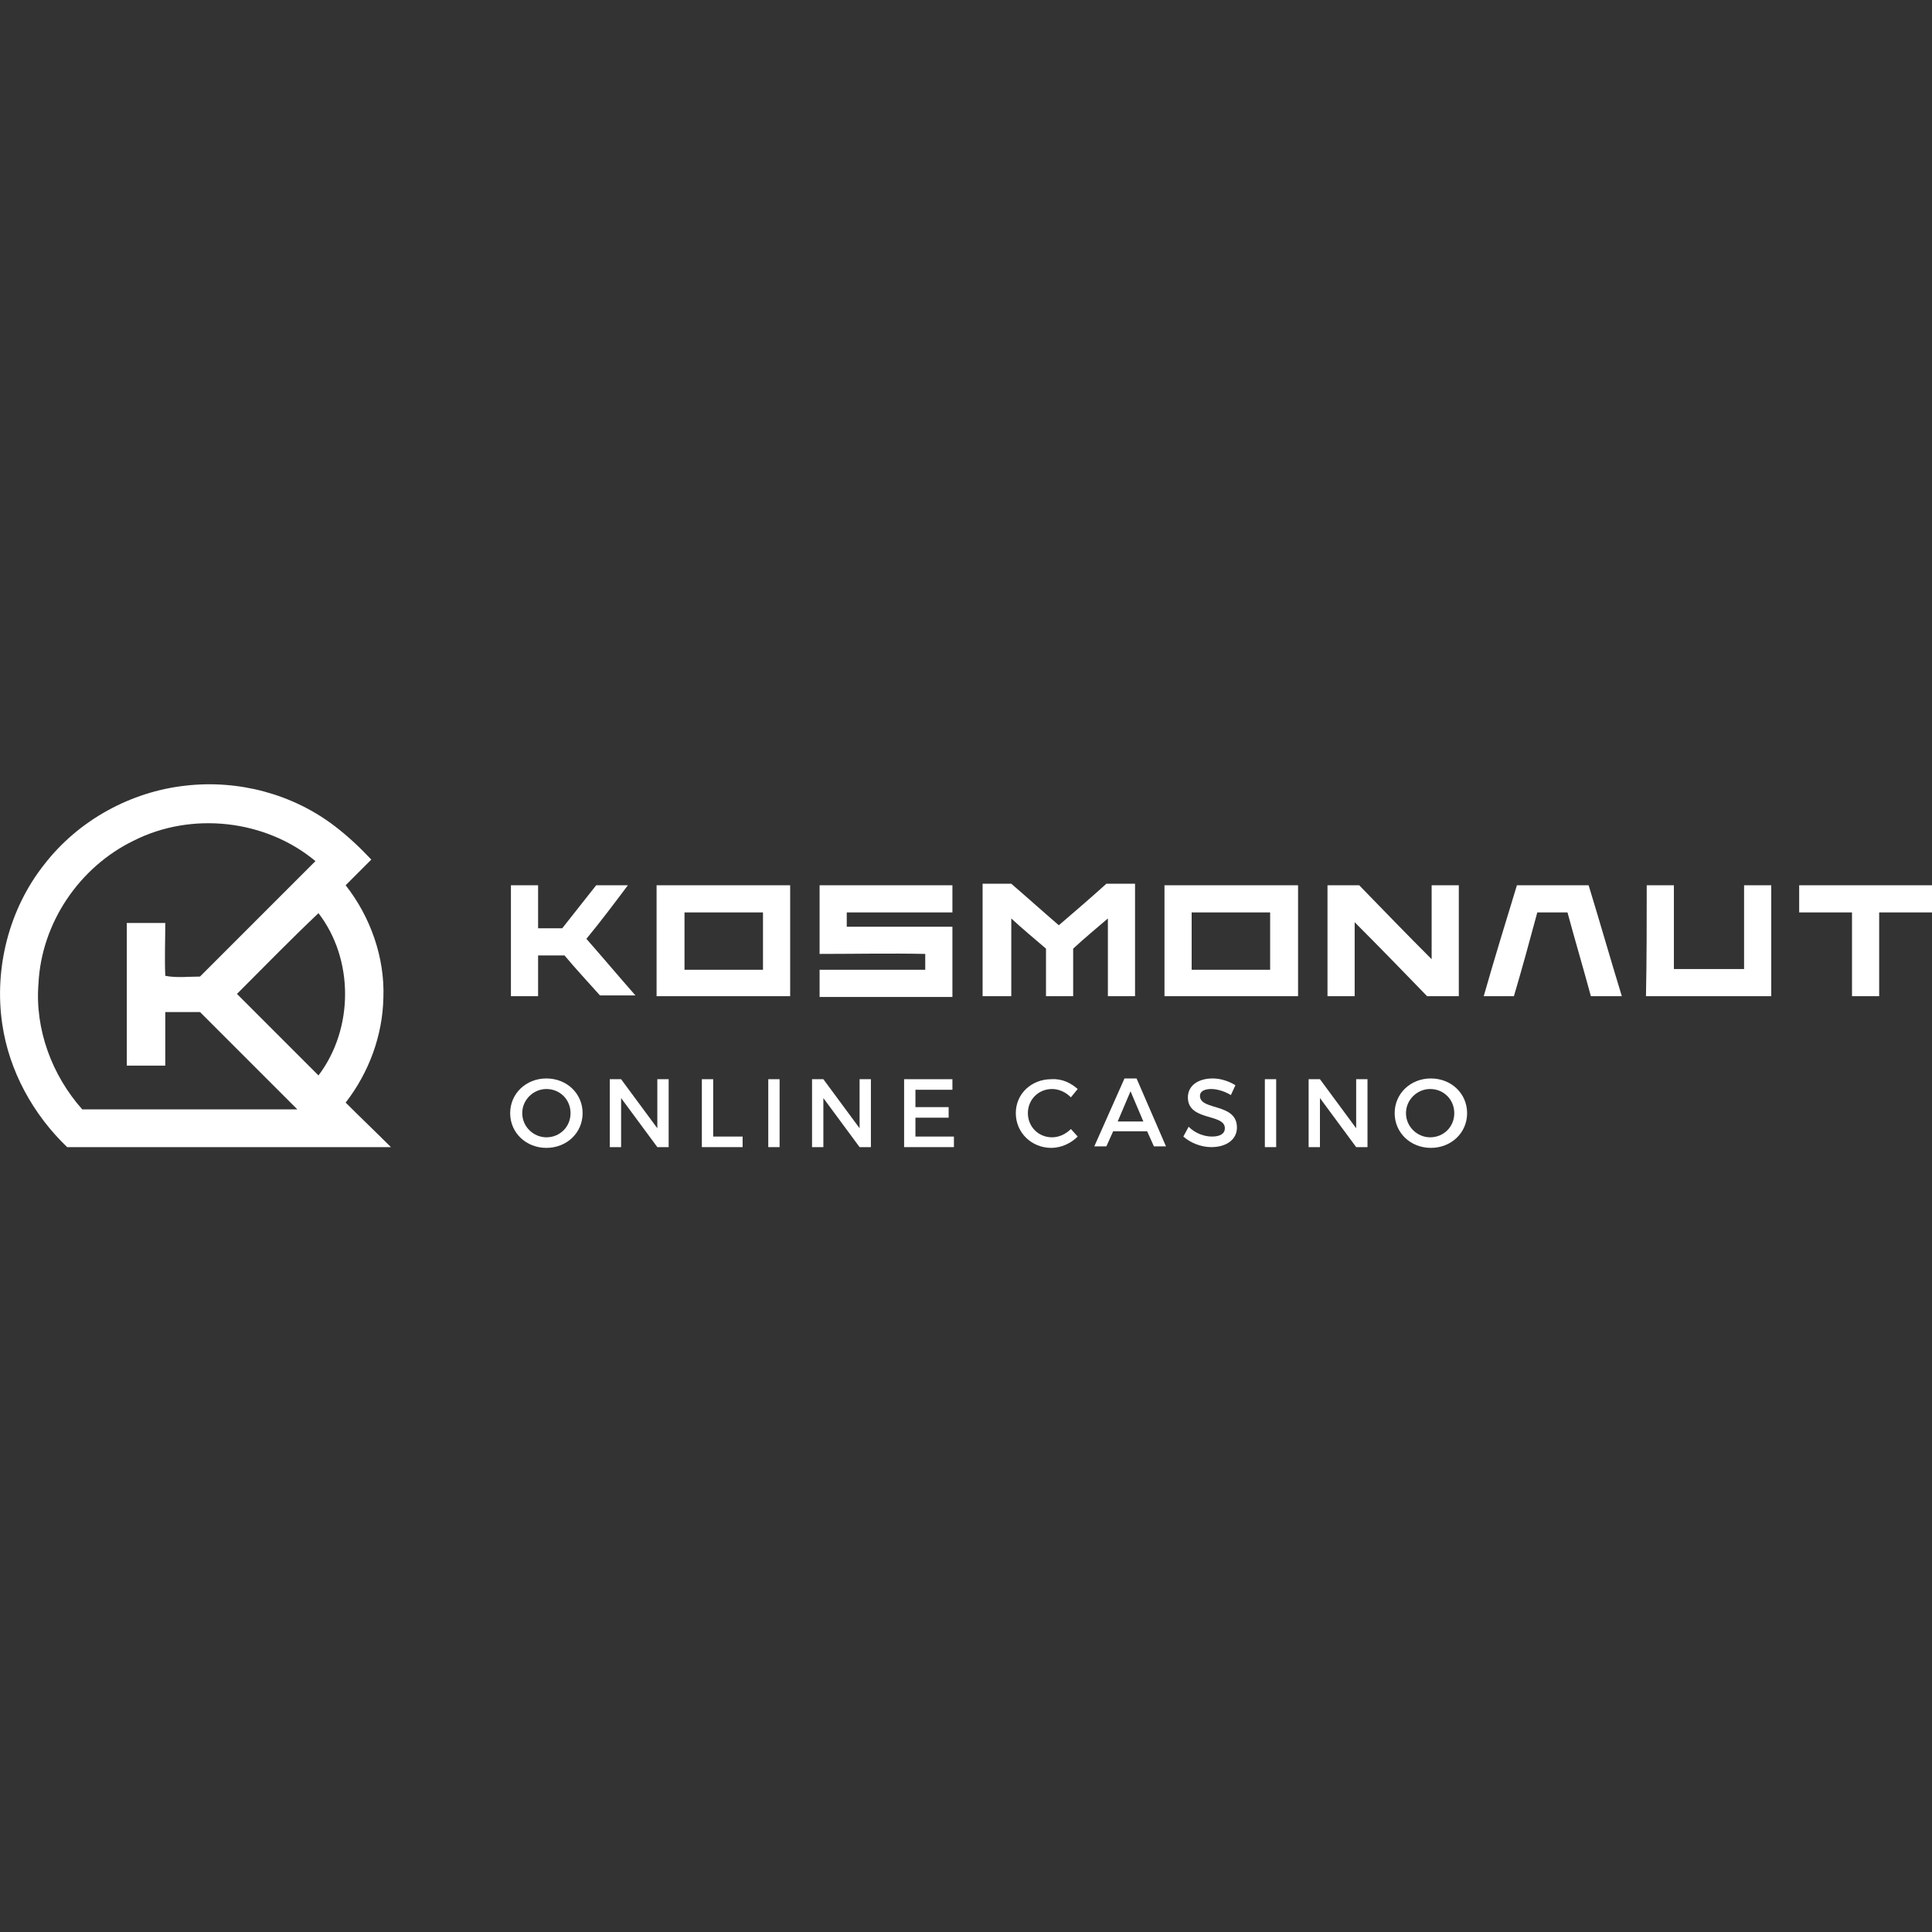
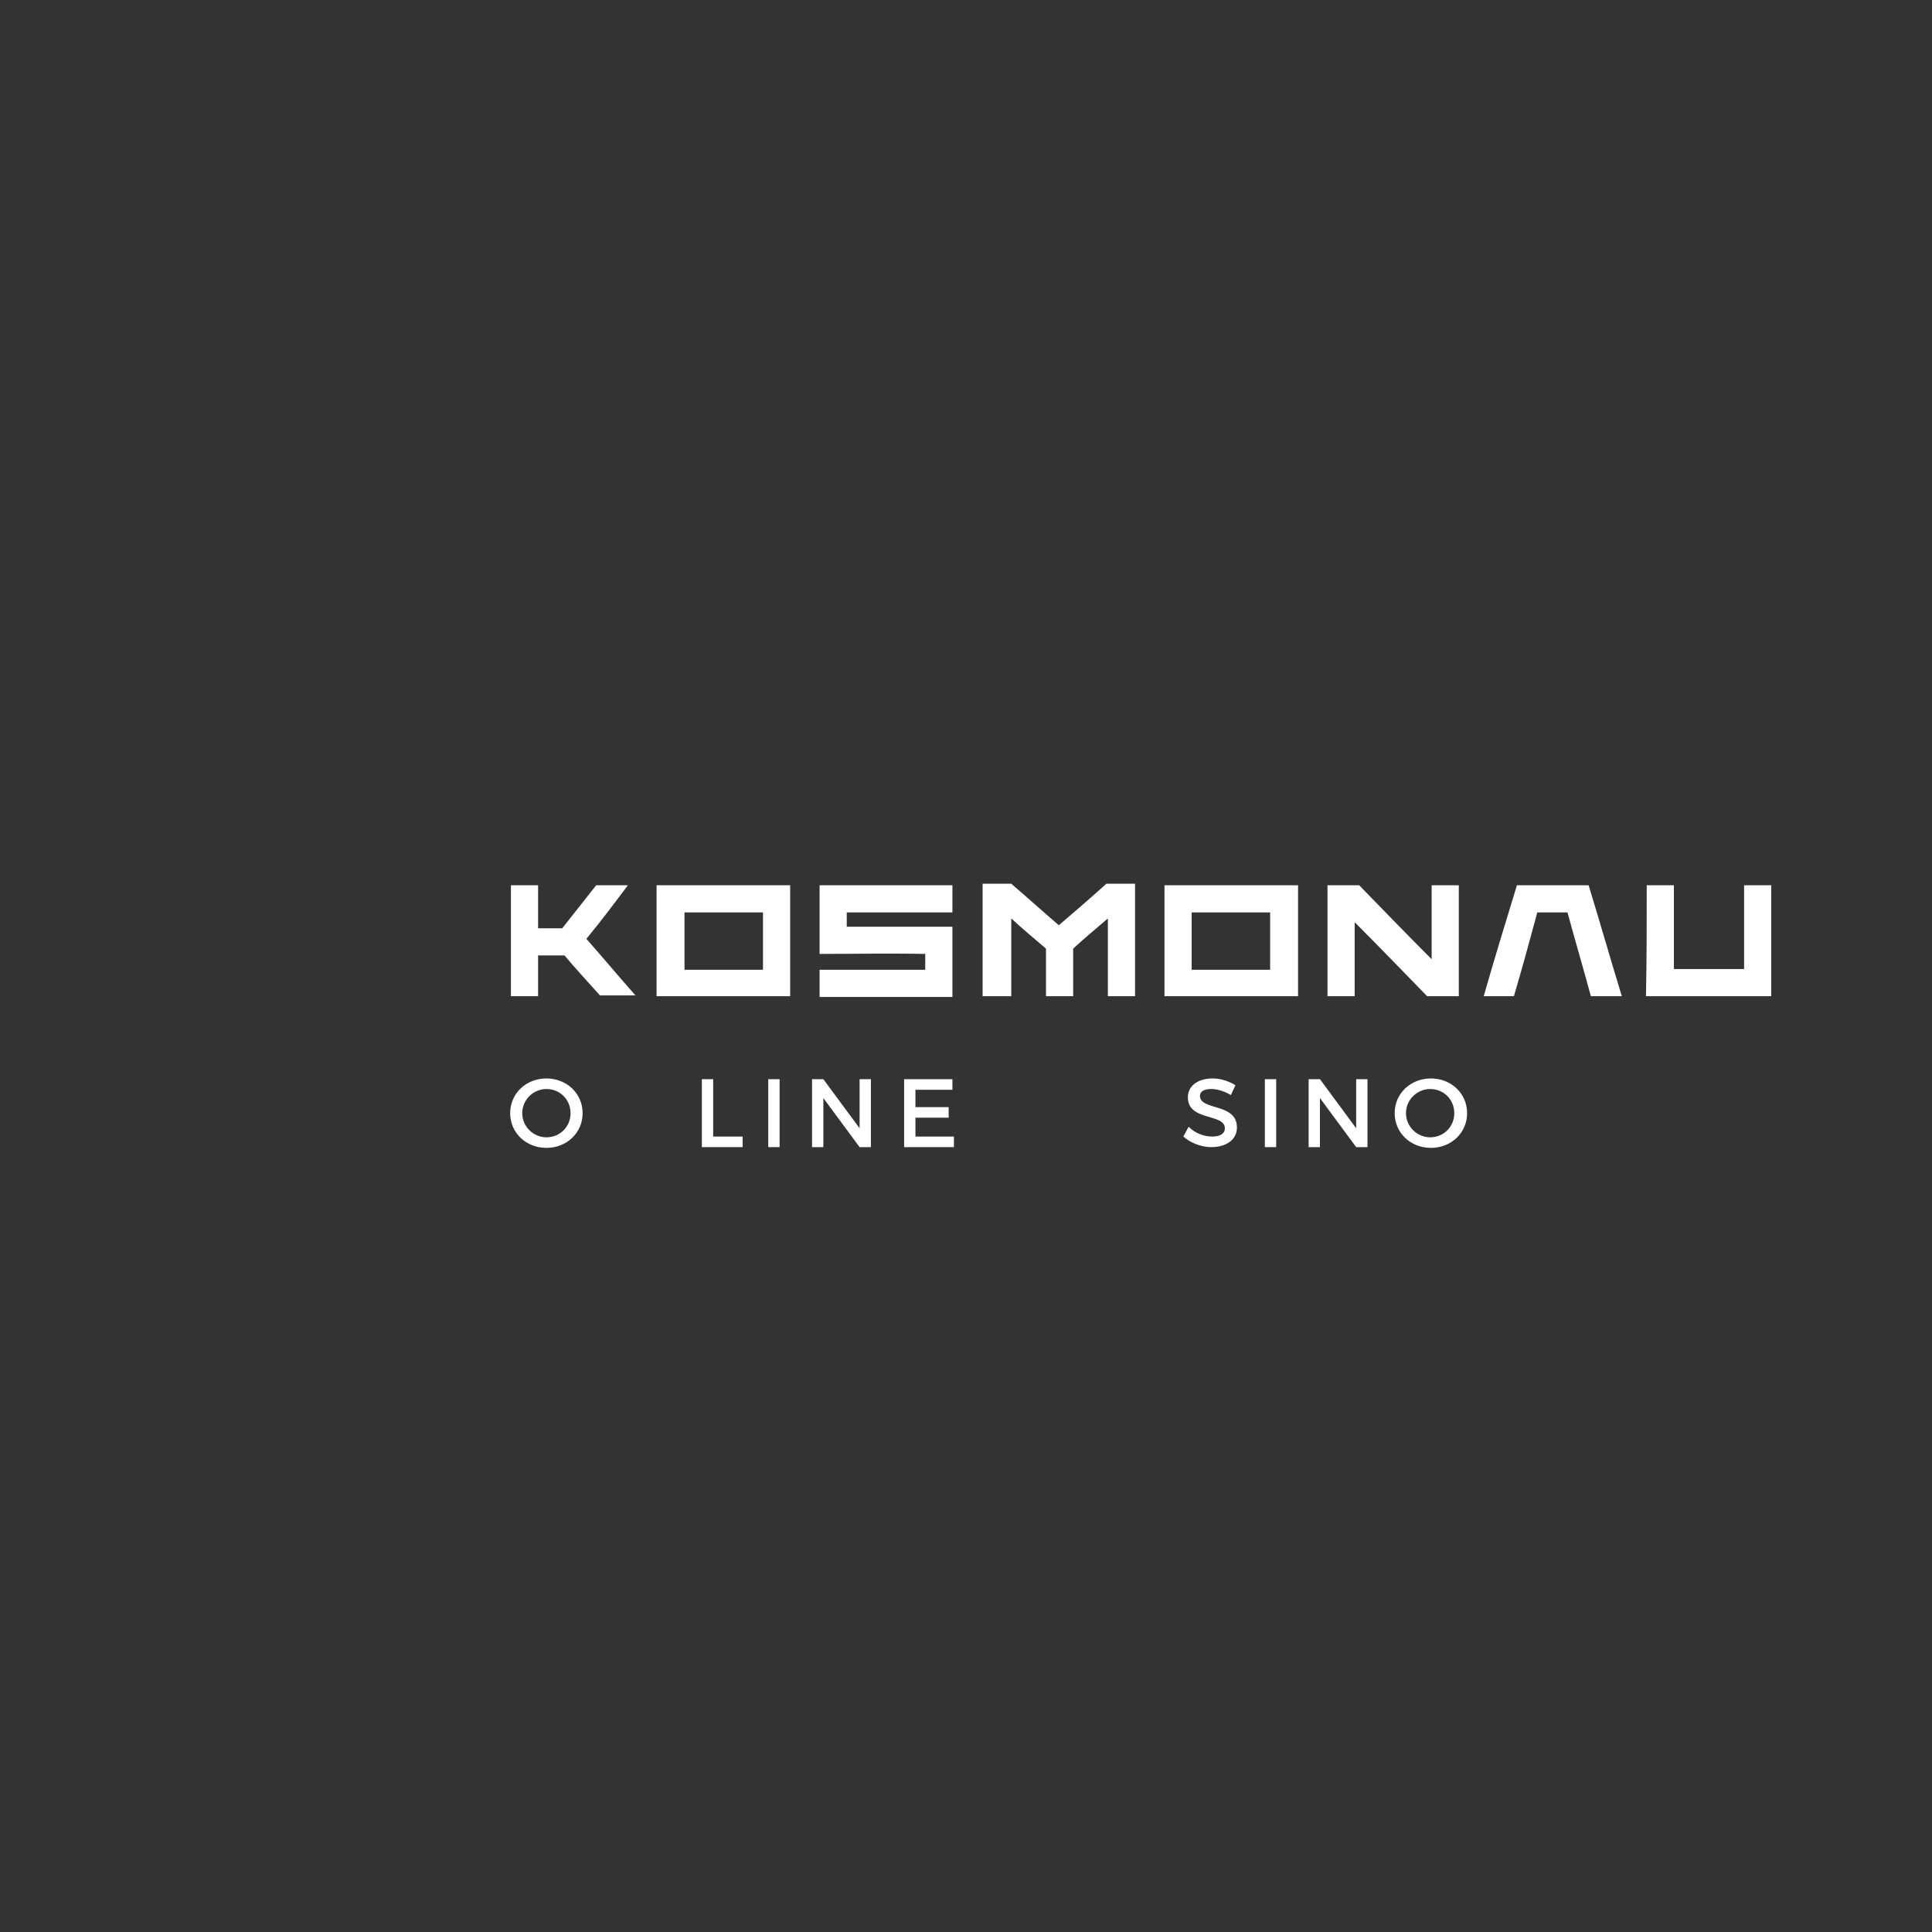
<svg xmlns="http://www.w3.org/2000/svg" version="1.1" id="Layer_1" x="0px" y="0px" viewBox="0 0 256 256" style="enable-background:new 0 0 256 256;" xml:space="preserve">
  <rect x="0" y="0" width="256" height="256" fill="#333333" stroke="none" />
  <style type="text/css"> .st0{fill:#FFFFFF;} </style>
  <g>
    <g>
-       <path class="st0" d="M5.9,114.5c4.5-5.8,11.4-9.6,18.7-10.4c7-0.8,14.2,1.1,19.8,5.4c1.7,1.3,3.3,2.8,4.8,4.4 c-1.1,1.1-2.3,2.3-3.4,3.4c3.3,4.2,5.2,9.6,5,14.9c-0.1,5-1.9,9.9-5,13.9c2,2,4,3.9,6,5.9c-14.3,0-28.6,0-42.9,0 c-4.5-4.3-7.7-10.1-8.6-16.3C-0.8,128.3,1.2,120.4,5.9,114.5z M17.7,111.4c-7.2,3.5-12.2,10.9-12.6,18.9 c-0.5,6.1,1.8,12.2,5.8,16.7c9.5,0,19,0,28.5,0c-4.3-4.3-8.6-8.6-12.9-12.9c-1.5,0-3.1,0-4.6,0c0,2.4,0,4.7,0,7.1 c-1.7,0-3.4,0-5.1,0c0-6.3,0-12.6,0-18.9c1.7,0,3.4,0,5.1,0c0,2.3-0.1,4.6,0,7c1.5,0.3,3.1,0.1,4.6,0.1 c5.1-5.1,10.2-10.2,15.3-15.3C35.2,108.6,25.4,107.5,17.7,111.4z M31.4,131.7c3.6,3.6,7.2,7.2,10.8,10.8c4.7-6.2,4.7-15.4,0-21.5 C38.5,124.5,35,128.1,31.4,131.7z" />
-     </g>
+       </g>
    <g>
      <g>
        <path class="st0" d="M67.7,117.3c1.2,0,2.4,0,3.6,0c0,1.9,0,3.8,0,5.7c1.1,0,2.2,0,3.2,0c1.5-1.9,3-3.8,4.5-5.7 c1.4,0,2.8,0,4.2,0c-1.8,2.4-3.6,4.8-5.5,7.1c2.2,2.5,4.3,5,6.5,7.5c-1.6,0-3.1,0-4.7,0c-1.6-1.8-3.2-3.5-4.7-5.3 c-1.2,0-2.3,0-3.5,0c0,1.8,0,3.6,0,5.4c-1.2,0-2.4,0-3.6,0C67.7,127.1,67.7,122.2,67.7,117.3z" />
        <g>
          <path class="st0" d="M87,117.3c5.9,0,11.8,0,17.7,0c0,4.9,0,9.8,0,14.7c-5.9,0-11.8,0-17.7,0C87,127.1,87,122.2,87,117.3z M90.7,120.9c0,2.5,0,5,0,7.6c3.5,0,6.9,0,10.4,0c0-2.5,0-5,0-7.6C97.6,120.9,94.1,120.9,90.7,120.9z" />
        </g>
        <path class="st0" d="M108.6,117.3c5.9,0,11.8,0,17.6,0c0,1.2,0,2.4,0,3.6c-4.7,0-9.3,0-14,0c0,0.6,0,1.2,0,1.9c4.7,0,9.3,0,14,0 c0,3.1,0,6.2,0,9.3c-5.9,0-11.8,0-17.6,0c0-1.2,0-2.4,0-3.6c4.7,0,9.3,0,14,0c0-0.7,0-1.4,0-2.1c-4.7-0.1-9.3,0-14,0 C108.6,123.3,108.6,120.3,108.6,117.3z" />
        <path class="st0" d="M130.2,132c0-5,0-9.9,0-14.9c1.2,0,2.5,0,3.8,0c2.1,1.8,4.2,3.7,6.3,5.5c2.1-1.8,4.2-3.6,6.3-5.5 c1.3,0,2.5,0,3.8,0c0,5,0,9.9,0,14.9c-1.2,0-2.4,0-3.6,0c0-3.4,0-6.9,0-10.3c-1.5,1.3-3.1,2.6-4.6,4c0,2.1,0,4.2,0,6.3 c-1.2,0-2.4,0-3.6,0c0-2.1,0-4.2,0-6.3c-1.5-1.3-3.1-2.6-4.6-4c0,3.4,0,6.9,0,10.3C132.6,132,131.4,132,130.2,132z" />
        <g>
          <path class="st0" d="M154.3,117.3c5.9,0,11.8,0,17.7,0c0,4.9,0,9.8,0,14.7c-5.9,0-11.8,0-17.7,0 C154.3,127.1,154.3,122.2,154.3,117.3z M157.9,120.9c0,2.5,0,5,0,7.6c3.5,0,6.9,0,10.4,0c0-2.5,0-5,0-7.6 C164.9,120.9,161.4,120.9,157.9,120.9z" />
        </g>
        <path class="st0" d="M175.9,117.3c1.4,0,2.8,0,4.2,0c3.2,3.3,6.4,6.6,9.6,9.8c0-3.3,0-6.5,0-9.8c1.2,0,2.4,0,3.6,0 c0,4.9,0,9.8,0,14.7c-1.4,0-2.8,0-4.2,0c-3.2-3.3-6.4-6.6-9.6-9.8c0,3.3,0,6.5,0,9.8c-1.2,0-2.4,0-3.6,0 C175.9,127.1,175.9,122.2,175.9,117.3z" />
        <path class="st0" d="M201,117.3c3.2,0,6.3,0,9.5,0c1.5,4.9,2.9,9.8,4.4,14.7c-1.4,0-2.7,0-4.1,0c-1-3.7-2.1-7.4-3.1-11.1 c-1.3,0-2.7,0-4,0c-1,3.7-2,7.4-3.1,11.1c-1.4,0-2.7,0-4,0C198,127.1,199.5,122.2,201,117.3z" />
        <path class="st0" d="M218.2,117.3c1.2,0,2.4,0,3.6,0c0,3.7,0,7.4,0,11.1c3.1,0,6.2,0,9.3,0c0-3.7,0-7.4,0-11.1c1.2,0,2.4,0,3.6,0 c0,4.9,0,9.8,0,14.7c-5.5,0-11,0-16.6,0C218.2,127.1,218.2,122.2,218.2,117.3z" />
-         <path class="st0" d="M238.4,117.3c5.9,0,11.8,0,17.6,0c0,1.2,0,2.4,0,3.6c-2.3,0-4.7,0-7,0c0,3.7,0,7.4,0,11.1 c-1.2,0-2.4,0-3.6,0c0-3.7,0-7.4,0-11.1c-2.3,0-4.7,0-7,0C238.4,119.7,238.4,118.5,238.4,117.3z" />
      </g>
      <g>
        <path class="st0" d="M77.2,147.5c0,2.6-2.1,4.6-4.8,4.6c-2.7,0-4.8-2-4.8-4.6c0-2.6,2.1-4.6,4.8-4.6 C75.1,142.9,77.2,144.9,77.2,147.5z M69.2,147.5c0,1.8,1.5,3.2,3.2,3.2c1.8,0,3.2-1.4,3.2-3.2c0-1.8-1.4-3.2-3.2-3.2 C70.7,144.3,69.2,145.7,69.2,147.5z" />
-         <path class="st0" d="M87.1,152l-4.8-6.5v6.5h-1.5v-9h1.5l4.8,6.5V143h1.5v9H87.1z" />
        <path class="st0" d="M98.4,150.6v1.4h-5.4v-9h1.5v7.6H98.4z" />
        <path class="st0" d="M101.8,152v-9h1.5v9H101.8z" />
        <path class="st0" d="M113.9,152l-4.8-6.5v6.5h-1.5v-9h1.5l4.8,6.5V143h1.5v9H113.9z" />
        <path class="st0" d="M121.3,144.3v2.4h4.4v1.4h-4.4v2.5h5.1v1.4h-6.6v-9h6.4v1.4H121.3z" />
-         <path class="st0" d="M142.8,144.3l-0.9,1.1c-0.7-0.7-1.6-1.1-2.5-1.1c-1.8,0-3.2,1.4-3.2,3.2s1.4,3.2,3.2,3.2 c0.9,0,1.8-0.4,2.5-1.1l0.9,1c-0.9,0.9-2.2,1.5-3.5,1.5c-2.6,0-4.7-2-4.7-4.6c0-2.6,2.1-4.5,4.7-4.5 C140.7,142.9,141.9,143.5,142.8,144.3z" />
-         <path class="st0" d="M147.5,149.9l-0.9,2h-1.6l4-9h1.6l3.9,9h-1.6l-0.9-2H147.5z M149.8,144.6l-1.7,4h3.4L149.8,144.6z" />
        <path class="st0" d="M163.7,143.8l-0.6,1.3c-1-0.6-2-0.8-2.6-0.8c-0.9,0-1.5,0.3-1.5,0.9c0,2,4.9,0.9,4.9,4.2 c0,1.6-1.4,2.6-3.4,2.6c-1.4,0-2.8-0.6-3.7-1.4l0.7-1.3c0.9,0.9,2.1,1.3,3.1,1.3c1.1,0,1.7-0.4,1.7-1.1c0-2-4.9-0.9-4.9-4.1 c0-1.5,1.3-2.5,3.3-2.5C161.8,142.9,162.9,143.3,163.7,143.8z" />
        <path class="st0" d="M167.6,152v-9h1.5v9H167.6z" />
        <path class="st0" d="M179.7,152l-4.8-6.5v6.5h-1.5v-9h1.5l4.8,6.5V143h1.5v9H179.7z" />
        <path class="st0" d="M194.4,147.5c0,2.6-2.1,4.6-4.8,4.6c-2.7,0-4.8-2-4.8-4.6c0-2.6,2.1-4.6,4.8-4.6 C192.3,142.9,194.4,144.9,194.4,147.5z M186.3,147.5c0,1.8,1.5,3.2,3.2,3.2c1.8,0,3.2-1.4,3.2-3.2c0-1.8-1.4-3.2-3.2-3.2 C187.8,144.3,186.3,145.7,186.3,147.5z" />
      </g>
    </g>
  </g>
</svg>